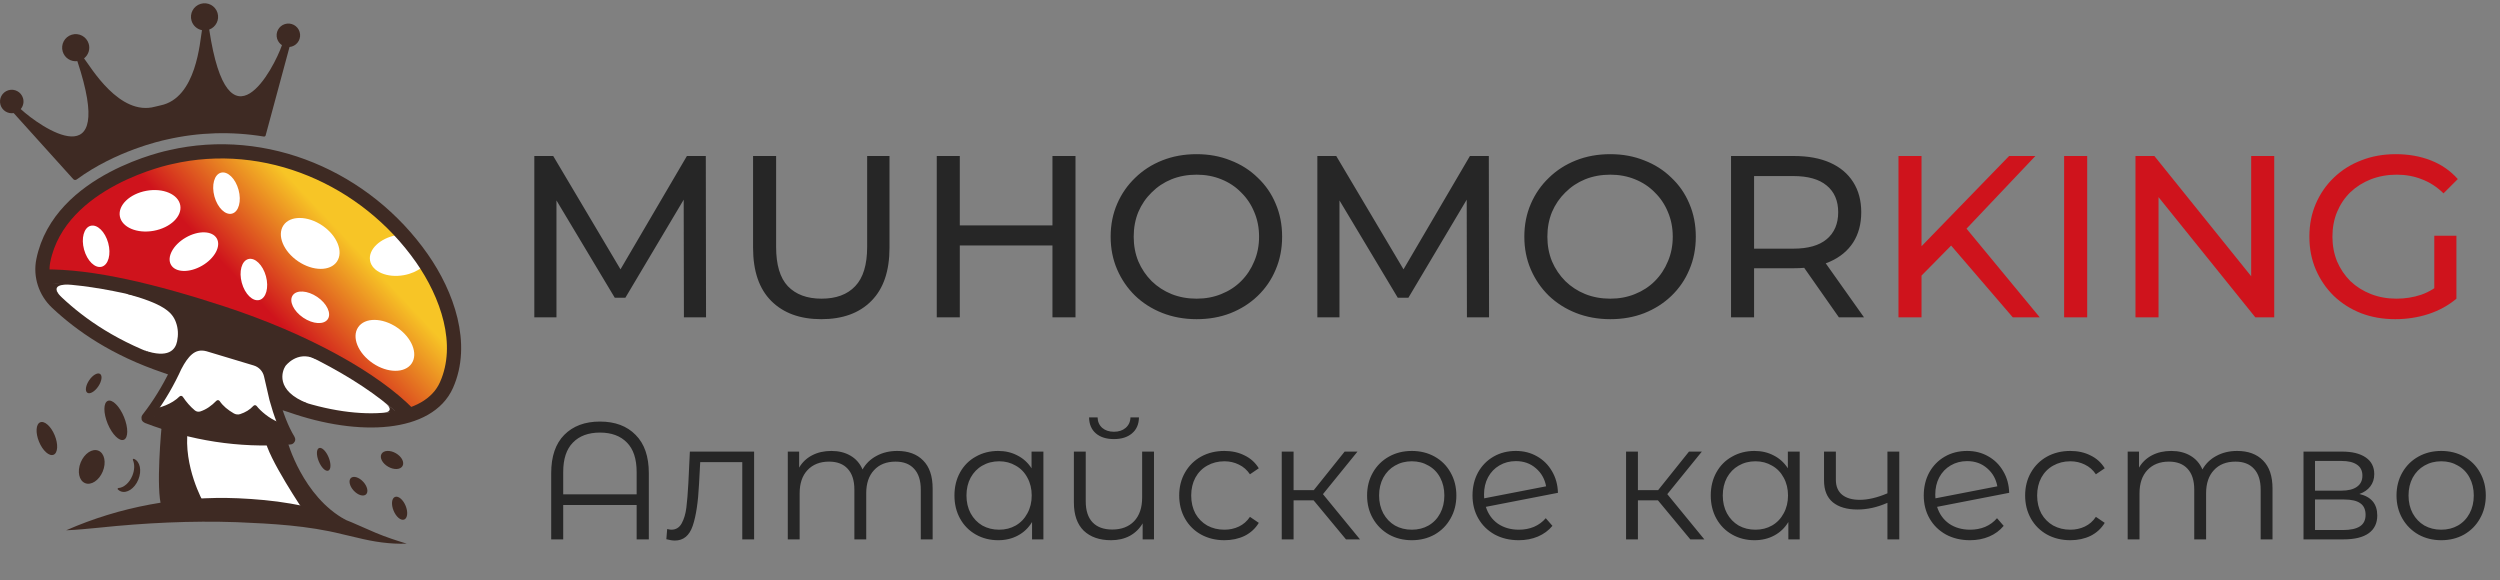
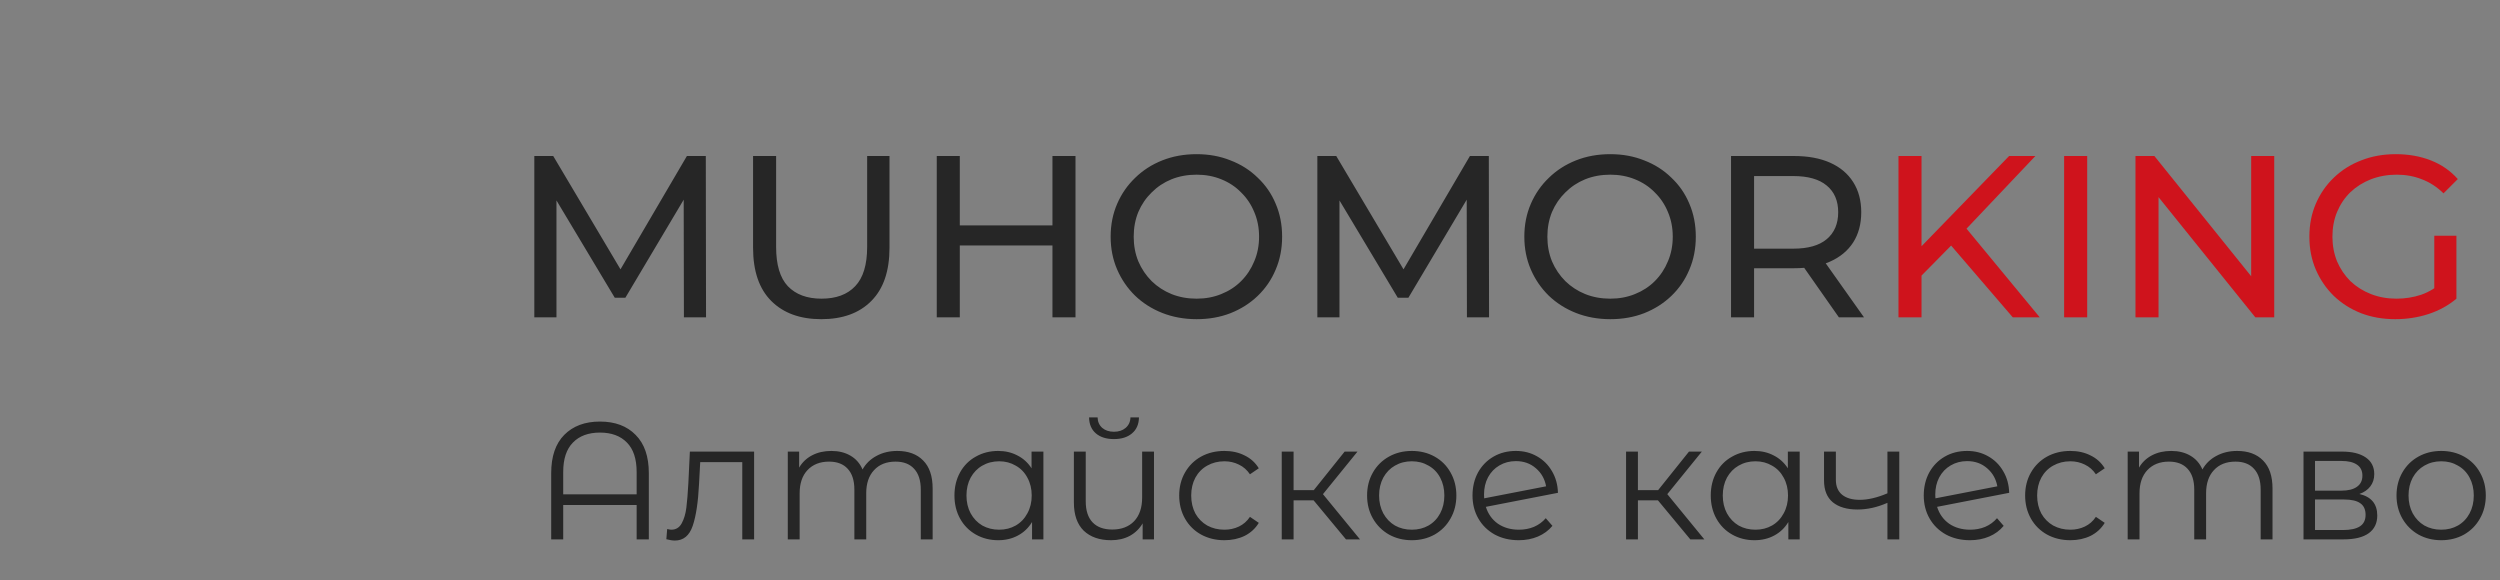
<svg xmlns="http://www.w3.org/2000/svg" width="323" height="75" viewBox="0 0 323 75" fill="none">
  <rect x="0" y="0" width="323" height="75" fill="#808080" stroke="none" />
  <path d="M69.035 41V20.156H71.477L80.827 35.908H79.517L88.748 20.156H91.19L91.219 41H88.361L88.331 24.652H89.016L80.797 38.469H79.428L71.15 24.652H71.894V41H69.035ZM106.11 41.238C103.371 41.238 101.217 40.454 99.649 38.886C98.08 37.318 97.296 35.025 97.296 32.007V20.156H100.274V31.888C100.274 34.211 100.78 35.908 101.793 36.98C102.825 38.052 104.274 38.588 106.14 38.588C108.026 38.588 109.475 38.052 110.487 36.98C111.52 35.908 112.036 34.211 112.036 31.888V20.156H114.924V32.007C114.924 35.025 114.14 37.318 112.572 38.886C111.023 40.454 108.87 41.238 106.11 41.238ZM135.977 20.156H138.955V41H135.977V20.156ZM124.007 41H121.029V20.156H124.007V41ZM136.245 31.71H123.709V29.119H136.245V31.71ZM154.603 41.238C153.015 41.238 151.536 40.97 150.166 40.434C148.816 39.898 147.645 39.154 146.653 38.201C145.66 37.228 144.886 36.097 144.33 34.806C143.774 33.516 143.496 32.107 143.496 30.578C143.496 29.049 143.774 27.64 144.33 26.35C144.886 25.059 145.66 23.938 146.653 22.985C147.645 22.012 148.816 21.258 150.166 20.722C151.516 20.186 152.995 19.918 154.603 19.918C156.191 19.918 157.65 20.186 158.98 20.722C160.33 21.238 161.501 21.982 162.494 22.955C163.506 23.908 164.281 25.03 164.817 26.32C165.372 27.61 165.65 29.03 165.65 30.578C165.65 32.127 165.372 33.546 164.817 34.836C164.281 36.127 163.506 37.258 162.494 38.231C161.501 39.184 160.33 39.928 158.98 40.464C157.65 40.98 156.191 41.238 154.603 41.238ZM154.603 38.588C155.755 38.588 156.817 38.39 157.789 37.992C158.782 37.596 159.635 37.04 160.35 36.325C161.085 35.59 161.65 34.737 162.047 33.764C162.464 32.791 162.673 31.729 162.673 30.578C162.673 29.427 162.464 28.365 162.047 27.392C161.65 26.419 161.085 25.576 160.35 24.861C159.635 24.126 158.782 23.561 157.789 23.164C156.817 22.767 155.755 22.568 154.603 22.568C153.432 22.568 152.35 22.767 151.357 23.164C150.385 23.561 149.531 24.126 148.797 24.861C148.062 25.576 147.486 26.419 147.07 27.392C146.673 28.365 146.474 29.427 146.474 30.578C146.474 31.729 146.673 32.791 147.07 33.764C147.486 34.737 148.062 35.59 148.797 36.325C149.531 37.04 150.385 37.596 151.357 37.992C152.35 38.39 153.432 38.588 154.603 38.588ZM170.202 41V20.156H172.643L181.993 35.908H180.683L189.914 20.156H192.356L192.385 41H189.527L189.497 24.652H190.182L181.964 38.469H180.594L172.316 24.652H173.06V41H170.202ZM208.05 41.238C206.462 41.238 204.983 40.97 203.614 40.434C202.264 39.898 201.093 39.154 200.1 38.201C199.107 37.228 198.333 36.097 197.777 34.806C197.222 33.516 196.944 32.107 196.944 30.578C196.944 29.049 197.222 27.64 197.777 26.35C198.333 25.059 199.107 23.938 200.1 22.985C201.093 22.012 202.264 21.258 203.614 20.722C204.964 20.186 206.443 19.918 208.05 19.918C209.639 19.918 211.098 20.186 212.428 20.722C213.778 21.238 214.949 21.982 215.941 22.955C216.954 23.908 217.728 25.03 218.264 26.32C218.82 27.61 219.098 29.03 219.098 30.578C219.098 32.127 218.82 33.546 218.264 34.836C217.728 36.127 216.954 37.258 215.941 38.231C214.949 39.184 213.778 39.928 212.428 40.464C211.098 40.98 209.639 41.238 208.05 41.238ZM208.05 38.588C209.202 38.588 210.264 38.39 211.237 37.992C212.229 37.596 213.083 37.04 213.797 36.325C214.532 35.59 215.098 34.737 215.495 33.764C215.912 32.791 216.12 31.729 216.12 30.578C216.12 29.427 215.912 28.365 215.495 27.392C215.098 26.419 214.532 25.576 213.797 24.861C213.083 24.126 212.229 23.561 211.237 23.164C210.264 22.767 209.202 22.568 208.05 22.568C206.879 22.568 205.797 22.767 204.805 23.164C203.832 23.561 202.978 24.126 202.244 24.861C201.509 25.576 200.934 26.419 200.517 27.392C200.12 28.365 199.921 29.427 199.921 30.578C199.921 31.729 200.12 32.791 200.517 33.764C200.934 34.737 201.509 35.59 202.244 36.325C202.978 37.04 203.832 37.596 204.805 37.992C205.797 38.39 206.879 38.588 208.05 38.588ZM223.649 41V20.156H231.778C233.604 20.156 235.163 20.444 236.453 21.02C237.743 21.595 238.736 22.429 239.431 23.521C240.126 24.613 240.473 25.913 240.473 27.422C240.473 28.93 240.126 30.231 239.431 31.323C238.736 32.395 237.743 33.218 236.453 33.794C235.163 34.37 233.604 34.657 231.778 34.657H225.287L226.627 33.288V41H223.649ZM237.585 41L232.284 33.437H235.47L240.83 41H237.585ZM226.627 33.586L225.287 32.127H231.689C233.594 32.127 235.034 31.72 236.006 30.906C236.999 30.072 237.495 28.911 237.495 27.422C237.495 25.933 236.999 24.782 236.006 23.968C235.034 23.154 233.594 22.747 231.689 22.747H225.287L226.627 21.258V33.586Z" fill="#262626" />
  <path d="M247.904 35.968L247.755 32.335L259.577 20.156H262.971L253.83 29.804L252.162 31.65L247.904 35.968ZM245.284 41V20.156H248.261V41H245.284ZM260.053 41L251.507 31.055L253.502 28.851L263.537 41H260.053ZM266.686 41V20.156H269.664V41H266.686ZM275.904 41V20.156H278.346L292.132 37.278H290.852V20.156H293.83V41H291.388L277.601 23.878H278.882V41H275.904ZM309.478 41.238C307.87 41.238 306.391 40.98 305.041 40.464C303.692 39.928 302.52 39.184 301.528 38.231C300.535 37.258 299.761 36.127 299.205 34.836C298.649 33.546 298.371 32.127 298.371 30.578C298.371 29.03 298.649 27.61 299.205 26.32C299.761 25.03 300.535 23.908 301.528 22.955C302.54 21.982 303.721 21.238 305.071 20.722C306.421 20.186 307.91 19.918 309.538 19.918C311.185 19.918 312.694 20.186 314.064 20.722C315.434 21.258 316.595 22.062 317.548 23.134L315.702 24.98C314.848 24.146 313.915 23.541 312.903 23.164C311.91 22.767 310.828 22.568 309.657 22.568C308.466 22.568 307.354 22.767 306.322 23.164C305.309 23.561 304.426 24.116 303.672 24.831C302.937 25.546 302.362 26.399 301.945 27.392C301.548 28.365 301.349 29.427 301.349 30.578C301.349 31.71 301.548 32.772 301.945 33.764C302.362 34.737 302.937 35.59 303.672 36.325C304.426 37.04 305.309 37.596 306.322 37.992C307.334 38.39 308.436 38.588 309.627 38.588C310.739 38.588 311.801 38.419 312.813 38.082C313.846 37.724 314.798 37.139 315.672 36.325L317.369 38.588C316.337 39.462 315.126 40.127 313.736 40.583C312.367 41.02 310.947 41.238 309.478 41.238ZM314.511 38.201V30.459H317.369V38.588L314.511 38.201Z" fill="#CF131C" />
  <path d="M77.511 54.466C79.465 54.466 81.003 55.041 82.124 56.191C83.26 57.327 83.828 58.972 83.828 61.128V69.688H82.254V65.246H72.767V69.688H71.215V61.128C71.215 58.972 71.776 57.327 72.897 56.191C74.032 55.041 75.57 54.466 77.511 54.466ZM82.254 63.867V60.977C82.254 59.296 81.837 58.031 81.003 57.183C80.17 56.321 79.005 55.889 77.511 55.889C76.016 55.889 74.852 56.321 74.018 57.183C73.184 58.031 72.767 59.296 72.767 60.977V63.867H82.254ZM97.431 58.347V69.688H95.901V59.706H90.468L90.317 62.508C90.202 64.865 89.928 66.677 89.497 67.941C89.066 69.206 88.297 69.839 87.19 69.839C86.889 69.839 86.522 69.781 86.091 69.666L86.199 68.351C86.457 68.409 86.637 68.437 86.738 68.437C87.327 68.437 87.772 68.164 88.074 67.618C88.376 67.072 88.577 66.396 88.678 65.591C88.779 64.786 88.865 63.723 88.937 62.401L89.131 58.347H97.431ZM115.926 58.261C117.349 58.261 118.463 58.671 119.268 59.49C120.087 60.309 120.497 61.517 120.497 63.112V69.688H118.966V63.263C118.966 62.084 118.679 61.186 118.104 60.568C117.543 59.95 116.746 59.641 115.711 59.641C114.532 59.641 113.605 60.007 112.93 60.74C112.254 61.459 111.916 62.458 111.916 63.737V69.688H110.385V63.263C110.385 62.084 110.098 61.186 109.523 60.568C108.962 59.95 108.158 59.641 107.108 59.641C105.944 59.641 105.017 60.007 104.327 60.74C103.652 61.459 103.314 62.458 103.314 63.737V69.688H101.783V58.347H103.249V60.417C103.652 59.727 104.212 59.195 104.931 58.822C105.649 58.448 106.476 58.261 107.41 58.261C108.359 58.261 109.178 58.462 109.868 58.865C110.572 59.267 111.097 59.864 111.442 60.654C111.859 59.907 112.455 59.325 113.231 58.908C114.022 58.477 114.92 58.261 115.926 58.261ZM134.807 58.347V69.688H133.341V67.445C132.881 68.207 132.27 68.789 131.508 69.192C130.761 69.594 129.913 69.796 128.964 69.796C127.9 69.796 126.937 69.551 126.075 69.062C125.212 68.574 124.537 67.891 124.048 67.014C123.56 66.138 123.315 65.139 123.315 64.017C123.315 62.896 123.56 61.897 124.048 61.021C124.537 60.144 125.212 59.468 126.075 58.994C126.937 58.505 127.9 58.261 128.964 58.261C129.884 58.261 130.71 58.455 131.443 58.843C132.191 59.217 132.802 59.77 133.276 60.503V58.347H134.807ZM129.093 68.437C129.884 68.437 130.595 68.258 131.228 67.898C131.875 67.525 132.378 67 132.737 66.324C133.111 65.649 133.297 64.88 133.297 64.017C133.297 63.155 133.111 62.386 132.737 61.711C132.378 61.035 131.875 60.518 131.228 60.158C130.595 59.785 129.884 59.598 129.093 59.598C128.288 59.598 127.563 59.785 126.916 60.158C126.283 60.518 125.78 61.035 125.407 61.711C125.047 62.386 124.868 63.155 124.868 64.017C124.868 64.88 125.047 65.649 125.407 66.324C125.78 67 126.283 67.525 126.916 67.898C127.563 68.258 128.288 68.437 129.093 68.437ZM149.095 58.347V69.688H147.629V67.618C147.227 68.308 146.673 68.847 145.969 69.235C145.265 69.609 144.46 69.796 143.554 69.796C142.06 69.796 140.881 69.386 140.018 68.567C139.17 67.733 138.746 66.518 138.746 64.923V58.347H140.277V64.772C140.277 65.965 140.572 66.871 141.161 67.489C141.75 68.107 142.599 68.416 143.705 68.416C144.898 68.416 145.84 68.056 146.53 67.338C147.22 66.605 147.564 65.591 147.564 64.298V58.347H149.095ZM143.921 56.73C142.943 56.73 142.167 56.486 141.592 55.997C141.017 55.508 140.723 54.819 140.708 53.927H141.808C141.822 54.488 142.024 54.941 142.412 55.286C142.8 55.616 143.303 55.782 143.921 55.782C144.539 55.782 145.042 55.616 145.43 55.286C145.833 54.941 146.041 54.488 146.055 53.927H147.155C147.14 54.819 146.839 55.508 146.249 55.997C145.674 56.486 144.898 56.73 143.921 56.73ZM158.194 69.796C157.073 69.796 156.067 69.551 155.176 69.062C154.299 68.574 153.609 67.891 153.106 67.014C152.603 66.123 152.352 65.124 152.352 64.017C152.352 62.911 152.603 61.919 153.106 61.042C153.609 60.165 154.299 59.483 155.176 58.994C156.067 58.505 157.073 58.261 158.194 58.261C159.172 58.261 160.041 58.455 160.803 58.843C161.579 59.217 162.19 59.77 162.636 60.503L161.493 61.279C161.119 60.719 160.645 60.302 160.07 60.029C159.495 59.741 158.87 59.598 158.194 59.598C157.375 59.598 156.635 59.785 155.974 60.158C155.327 60.518 154.817 61.035 154.443 61.711C154.084 62.386 153.904 63.155 153.904 64.017C153.904 64.894 154.084 65.67 154.443 66.346C154.817 67.007 155.327 67.525 155.974 67.898C156.635 68.258 157.375 68.437 158.194 68.437C158.87 68.437 159.495 68.301 160.07 68.028C160.645 67.754 161.119 67.338 161.493 66.777L162.636 67.553C162.19 68.286 161.579 68.847 160.803 69.235C160.027 69.609 159.157 69.796 158.194 69.796ZM169.718 64.643H167.131V69.688H165.6V58.347H167.131V63.328H169.739L173.728 58.347H175.388L170.925 63.845L175.711 69.688H173.9L169.718 64.643ZM182.406 69.796C181.313 69.796 180.329 69.551 179.452 69.062C178.575 68.559 177.885 67.87 177.382 66.993C176.879 66.116 176.628 65.124 176.628 64.017C176.628 62.911 176.879 61.919 177.382 61.042C177.885 60.165 178.575 59.483 179.452 58.994C180.329 58.505 181.313 58.261 182.406 58.261C183.498 58.261 184.483 58.505 185.359 58.994C186.236 59.483 186.919 60.165 187.408 61.042C187.911 61.919 188.162 62.911 188.162 64.017C188.162 65.124 187.911 66.116 187.408 66.993C186.919 67.87 186.236 68.559 185.359 69.062C184.483 69.551 183.498 69.796 182.406 69.796ZM182.406 68.437C183.211 68.437 183.929 68.258 184.562 67.898C185.209 67.525 185.712 67 186.071 66.324C186.43 65.649 186.61 64.88 186.61 64.017C186.61 63.155 186.43 62.386 186.071 61.711C185.712 61.035 185.209 60.518 184.562 60.158C183.929 59.785 183.211 59.598 182.406 59.598C181.601 59.598 180.875 59.785 180.228 60.158C179.596 60.518 179.093 61.035 178.719 61.711C178.36 62.386 178.18 63.155 178.18 64.017C178.18 64.88 178.36 65.649 178.719 66.324C179.093 67 179.596 67.525 180.228 67.898C180.875 68.258 181.601 68.437 182.406 68.437ZM196.242 68.437C196.946 68.437 197.593 68.315 198.182 68.071C198.786 67.812 199.296 67.438 199.713 66.95L200.575 67.941C200.072 68.545 199.447 69.005 198.7 69.321C197.952 69.637 197.126 69.796 196.22 69.796C195.056 69.796 194.021 69.551 193.116 69.062C192.21 68.559 191.506 67.87 191.003 66.993C190.5 66.116 190.248 65.124 190.248 64.017C190.248 62.911 190.485 61.919 190.96 61.042C191.448 60.165 192.117 59.483 192.965 58.994C193.813 58.505 194.776 58.261 195.854 58.261C196.86 58.261 197.765 58.491 198.57 58.951C199.39 59.411 200.036 60.05 200.511 60.87C200.999 61.689 201.258 62.623 201.287 63.672L191.973 65.484C192.26 66.403 192.778 67.129 193.525 67.661C194.287 68.178 195.192 68.437 196.242 68.437ZM195.854 59.576C195.063 59.576 194.352 59.763 193.719 60.137C193.101 60.496 192.612 61.006 192.253 61.667C191.908 62.314 191.736 63.062 191.736 63.91C191.736 64.125 191.743 64.283 191.757 64.384L199.756 62.832C199.584 61.883 199.145 61.107 198.441 60.503C197.737 59.885 196.874 59.576 195.854 59.576ZM214.206 64.643H211.619V69.688H210.088V58.347H211.619V63.328H214.228L218.216 58.347H219.877L215.414 63.845L220.2 69.688H218.389L214.206 64.643ZM232.521 58.347V69.688H231.055V67.445C230.595 68.207 229.985 68.789 229.223 69.192C228.475 69.594 227.627 69.796 226.679 69.796C225.615 69.796 224.652 69.551 223.79 69.062C222.927 68.574 222.252 67.891 221.763 67.014C221.274 66.138 221.03 65.139 221.03 64.017C221.03 62.896 221.274 61.897 221.763 61.021C222.252 60.144 222.927 59.468 223.79 58.994C224.652 58.505 225.615 58.261 226.679 58.261C227.599 58.261 228.425 58.455 229.158 58.843C229.906 59.217 230.516 59.77 230.991 60.503V58.347H232.521ZM226.808 68.437C227.599 68.437 228.31 68.258 228.943 67.898C229.589 67.525 230.092 67 230.452 66.324C230.825 65.649 231.012 64.88 231.012 64.017C231.012 63.155 230.825 62.386 230.452 61.711C230.092 61.035 229.589 60.518 228.943 60.158C228.31 59.785 227.599 59.598 226.808 59.598C226.003 59.598 225.277 59.785 224.631 60.158C223.998 60.518 223.495 61.035 223.121 61.711C222.762 62.386 222.582 63.155 222.582 64.017C222.582 64.88 222.762 65.649 223.121 66.324C223.495 67 223.998 67.525 224.631 67.898C225.277 68.258 226.003 68.437 226.808 68.437ZM245.387 58.347V69.688H243.856V64.966C242.548 65.541 241.262 65.829 239.997 65.829C238.632 65.829 237.568 65.519 236.806 64.901C236.044 64.269 235.664 63.328 235.664 62.077V58.347H237.194V61.991C237.194 62.839 237.467 63.486 238.014 63.931C238.56 64.362 239.314 64.578 240.277 64.578C241.341 64.578 242.534 64.298 243.856 63.737V58.347H245.387ZM254.542 68.437C255.246 68.437 255.893 68.315 256.483 68.071C257.086 67.812 257.597 67.438 258.013 66.95L258.876 67.941C258.373 68.545 257.747 69.005 257 69.321C256.253 69.637 255.426 69.796 254.521 69.796C253.356 69.796 252.321 69.551 251.416 69.062C250.51 68.559 249.806 67.87 249.303 66.993C248.8 66.116 248.548 65.124 248.548 64.017C248.548 62.911 248.786 61.919 249.26 61.042C249.749 60.165 250.417 59.483 251.265 58.994C252.113 58.505 253.076 58.261 254.154 58.261C255.16 58.261 256.066 58.491 256.871 58.951C257.69 59.411 258.337 60.05 258.811 60.87C259.3 61.689 259.558 62.623 259.587 63.672L250.273 65.484C250.561 66.403 251.078 67.129 251.826 67.661C252.587 68.178 253.493 68.437 254.542 68.437ZM254.154 59.576C253.364 59.576 252.652 59.763 252.02 60.137C251.402 60.496 250.913 61.006 250.554 61.667C250.209 62.314 250.036 63.062 250.036 63.91C250.036 64.125 250.043 64.283 250.058 64.384L258.056 62.832C257.884 61.883 257.446 61.107 256.741 60.503C256.037 59.885 255.175 59.576 254.154 59.576ZM267.489 69.796C266.368 69.796 265.362 69.551 264.471 69.062C263.594 68.574 262.904 67.891 262.401 67.014C261.898 66.123 261.647 65.124 261.647 64.017C261.647 62.911 261.898 61.919 262.401 61.042C262.904 60.165 263.594 59.483 264.471 58.994C265.362 58.505 266.368 58.261 267.489 58.261C268.467 58.261 269.336 58.455 270.098 58.843C270.874 59.217 271.485 59.77 271.931 60.503L270.788 61.279C270.414 60.719 269.94 60.302 269.365 60.029C268.79 59.741 268.165 59.598 267.489 59.598C266.67 59.598 265.93 59.785 265.269 60.158C264.622 60.518 264.112 61.035 263.738 61.711C263.379 62.386 263.199 63.155 263.199 64.017C263.199 64.894 263.379 65.67 263.738 66.346C264.112 67.007 264.622 67.525 265.269 67.898C265.93 68.258 266.67 68.437 267.489 68.437C268.165 68.437 268.79 68.301 269.365 68.028C269.94 67.754 270.414 67.338 270.788 66.777L271.931 67.553C271.485 68.286 270.874 68.847 270.098 69.235C269.322 69.609 268.452 69.796 267.489 69.796ZM289.038 58.261C290.461 58.261 291.575 58.671 292.38 59.49C293.199 60.309 293.609 61.517 293.609 63.112V69.688H292.078V63.263C292.078 62.084 291.791 61.186 291.216 60.568C290.655 59.95 289.857 59.641 288.822 59.641C287.644 59.641 286.717 60.007 286.041 60.74C285.366 61.459 285.028 62.458 285.028 63.737V69.688H283.497V63.263C283.497 62.084 283.21 61.186 282.635 60.568C282.074 59.95 281.269 59.641 280.22 59.641C279.056 59.641 278.129 60.007 277.439 60.74C276.763 61.459 276.425 62.458 276.425 63.737V69.688H274.895V58.347H276.361V60.417C276.763 59.727 277.324 59.195 278.042 58.822C278.761 58.448 279.588 58.261 280.522 58.261C281.47 58.261 282.29 58.462 282.98 58.865C283.684 59.267 284.209 59.864 284.554 60.654C284.97 59.907 285.567 59.325 286.343 58.908C287.134 58.477 288.032 58.261 289.038 58.261ZM304.835 63.823C306.373 64.183 307.142 65.11 307.142 66.605C307.142 67.596 306.776 68.358 306.043 68.89C305.31 69.422 304.217 69.688 302.765 69.688H297.613V58.347H302.615C303.908 58.347 304.921 58.599 305.655 59.102C306.388 59.605 306.754 60.324 306.754 61.258C306.754 61.876 306.582 62.408 306.237 62.853C305.906 63.284 305.439 63.608 304.835 63.823ZM299.1 63.392H302.507C303.384 63.392 304.052 63.227 304.512 62.896C304.986 62.566 305.223 62.084 305.223 61.452C305.223 60.819 304.986 60.345 304.512 60.029C304.052 59.713 303.384 59.554 302.507 59.554H299.1V63.392ZM302.701 68.48C303.678 68.48 304.411 68.322 304.9 68.006C305.389 67.69 305.633 67.194 305.633 66.518C305.633 65.843 305.41 65.347 304.965 65.031C304.519 64.7 303.815 64.535 302.852 64.535H299.1V68.48H302.701ZM315.408 69.796C314.316 69.796 313.331 69.551 312.455 69.062C311.578 68.559 310.888 67.87 310.385 66.993C309.882 66.116 309.63 65.124 309.63 64.017C309.63 62.911 309.882 61.919 310.385 61.042C310.888 60.165 311.578 59.483 312.455 58.994C313.331 58.505 314.316 58.261 315.408 58.261C316.501 58.261 317.485 58.505 318.362 58.994C319.239 59.483 319.921 60.165 320.41 61.042C320.913 61.919 321.165 62.911 321.165 64.017C321.165 65.124 320.913 66.116 320.41 66.993C319.921 67.87 319.239 68.559 318.362 69.062C317.485 69.551 316.501 69.796 315.408 69.796ZM315.408 68.437C316.213 68.437 316.932 68.258 317.564 67.898C318.211 67.525 318.714 67 319.073 66.324C319.433 65.649 319.612 64.88 319.612 64.017C319.612 63.155 319.433 62.386 319.073 61.711C318.714 61.035 318.211 60.518 317.564 60.158C316.932 59.785 316.213 59.598 315.408 59.598C314.603 59.598 313.877 59.785 313.231 60.158C312.598 60.518 312.095 61.035 311.721 61.711C311.362 62.386 311.182 63.155 311.182 64.017C311.182 64.88 311.362 65.649 311.721 66.324C312.095 67 312.598 67.525 313.231 67.898C313.877 68.258 314.603 68.437 315.408 68.437Z" fill="#262626" />
  <g clip-path="url(#clip0_601_80)">
    <path d="M24.067 44.437C24.932 42.492 21.811 39.216 17.096 37.12C12.381 35.024 7.858 34.901 6.993 36.846C6.128 38.79 9.25 42.066 13.964 44.163C18.679 46.259 23.203 46.382 24.067 44.437Z" fill="white" />
    <path d="M50.996 53.223C51.861 51.278 48.74 48.002 44.025 45.906C39.31 43.81 34.787 43.687 33.922 45.632C33.057 47.576 36.179 50.852 40.894 52.949C45.609 55.045 50.132 55.168 50.996 53.223Z" fill="white" />
    <path d="M39.185 64.974C40.424 62.188 37.585 58.22 32.844 56.113C28.104 54.005 23.256 54.555 22.018 57.341C20.779 60.127 23.618 64.095 28.358 66.203C33.099 68.31 37.947 67.76 39.185 64.974Z" fill="white" />
    <path d="M42.842 47.009C38.61 44.691 33.736 42.514 28.736 40.876C21.04 38.353 11.847 36.47 5.575 36.169C5.457 35.478 5.462 34.764 5.598 34.056C6.732 28.151 11.473 24.372 18.339 21.812C27.922 18.24 39.825 19.591 48.072 26.271C48.619 26.714 48.914 26.987 48.914 26.987C50.377 28.365 51.702 29.877 52.87 31.456C53.89 32.838 54.791 34.27 55.557 35.71C58.516 41.269 59.476 46.936 57.684 50.154C56.718 51.89 55.066 53.121 52.939 53.851C50.658 51.814 47.412 49.572 43.598 47.428C43.562 47.443 43.504 47.364 43.444 47.374L42.842 47.009Z" fill="url(#paint0_linear_601_80)" />
    <path d="M54.5 34.557C53.898 35.024 53.097 35.384 52.186 35.549C50.03 35.942 48.072 35.102 47.812 33.674C47.553 32.247 49.09 30.772 51.246 30.379C51.436 30.344 51.626 30.32 51.813 30.303C52.833 31.685 53.734 33.117 54.5 34.557Z" fill="white" />
    <path d="M35.477 51.718C36.177 51.933 36.864 52.148 37.537 52.365C46.596 55.556 55.375 54.928 57.684 49.753C60.048 44.455 57.79 38.044 54.499 33.349C47.251 23.009 34.397 17.436 22.029 20.304C22.029 20.304 7.722 23.18 5.597 33.656C5.192 35.648 5.878 37.706 7.359 39.098C10.451 42.004 14.856 45.087 21.401 47.293C21.833 47.449 22.267 47.603 22.704 47.755" stroke="#3E2A23" stroke-width="1.838" stroke-miterlimit="10" />
    <path d="M5.646 35.736C11.804 35.614 20.081 37.638 28.736 40.475C39.475 43.995 48.302 48.943 52.773 53.506" stroke="#3E2A23" stroke-width="1.838" stroke-miterlimit="10" />
    <path d="M43.535 33.792C44.399 32.516 43.553 30.433 41.645 29.14C39.737 27.847 37.489 27.832 36.625 29.108C35.76 30.384 36.606 32.467 38.514 33.76C40.422 35.053 42.67 35.067 43.535 33.792Z" fill="white" />
    <path d="M53.184 46.961C54.049 45.685 53.203 43.603 51.295 42.309C49.387 41.016 47.139 41.002 46.274 42.278C45.41 43.553 46.255 45.636 48.164 46.929C50.072 48.223 52.319 48.237 53.184 46.961Z" fill="white" />
    <path d="M26.101 34.331C27.734 33.388 28.587 31.809 28.008 30.805C27.428 29.8 25.634 29.75 24.001 30.693C22.367 31.636 21.514 33.215 22.094 34.219C22.674 35.224 24.468 35.273 26.101 34.331Z" fill="white" />
    <path d="M29.984 27.598C30.846 27.363 31.221 25.989 30.823 24.53C30.425 23.07 29.404 22.078 28.542 22.313C27.68 22.548 27.305 23.922 27.703 25.381C28.101 26.841 29.122 27.833 29.984 27.598Z" fill="white" />
    <path d="M33.522 38.757C34.384 38.522 34.759 37.148 34.361 35.689C33.963 34.23 32.942 33.237 32.08 33.472C31.218 33.707 30.843 35.081 31.241 36.54C31.639 38 32.66 38.992 33.522 38.757Z" fill="white" />
    <path d="M13.141 34.461C14.003 34.226 14.379 32.852 13.981 31.393C13.582 29.933 12.561 28.941 11.699 29.176C10.838 29.411 10.462 30.784 10.86 32.244C11.258 33.703 12.28 34.696 13.141 34.461Z" fill="white" />
    <path d="M42.348 41.239C42.849 40.5 42.24 39.212 40.988 38.363C39.735 37.515 38.314 37.426 37.813 38.165C37.312 38.905 37.92 40.192 39.173 41.041C40.425 41.89 41.847 41.978 42.348 41.239Z" fill="white" />
    <path d="M19.858 29.819C22.014 29.427 23.551 27.952 23.291 26.524C23.031 25.097 21.073 24.258 18.917 24.65C16.761 25.042 15.224 26.517 15.484 27.945C15.743 29.372 17.702 30.211 19.858 29.819Z" fill="white" />
    <path d="M20.159 52.582L25.517 43.567L35.174 46.358L36.212 55.668L20.159 52.582Z" fill="white" />
    <path d="M22.918 47.293C21.927 49.483 20.779 51.434 19.502 53.184C19.308 53.452 19.109 53.714 18.908 53.974C18.888 54.001 18.898 54.039 18.93 54.052C24.806 56.305 30.87 57.271 37.139 56.824C37.257 56.816 37.376 56.807 37.494 56.798C37.514 56.796 37.525 56.775 37.514 56.758C36.651 55.346 35.981 53.563 35.431 51.556L34.727 48.501C34.52 47.602 33.848 46.883 32.965 46.618L26.835 44.773C24.793 44.232 23.723 45.829 22.918 47.294L22.918 47.293Z" stroke="#3E2A23" stroke-width="1.257" stroke-miterlimit="10" />
    <path d="M20.884 55.072C20.884 55.072 20.094 63.197 20.884 65.544C22.49 65.618 26.268 64.877 26.268 64.877C26.268 64.877 23.651 60.26 24.268 55.493C23.576 54.382 20.884 55.073 20.884 55.073V55.072Z" fill="#3E2A23" />
    <path d="M37.139 57.029C37.139 57.029 39.092 64.171 44.673 67.179C42.335 66.981 39.341 66.163 39.341 66.163C39.341 66.163 34.512 59.031 34.242 56.694C35.882 56.265 37.139 57.029 37.139 57.029Z" fill="#3E2A23" />
    <path d="M8.554 68.512C15.513 65.45 23.149 64.062 30.747 64.375C35.277 64.586 39.873 65.141 44.09 66.938C44.512 67.127 44.962 67.279 45.39 67.465C46.46 67.914 47.53 68.416 48.595 68.861C49.887 69.398 51.192 69.829 52.545 70.237C50.415 70.325 48.262 69.993 46.198 69.481C45.595 69.333 44.775 69.139 44.169 69.006C39.721 67.902 35.191 67.659 30.637 67.467C24.691 67.258 18.712 67.558 12.777 68.178C11.373 68.313 9.971 68.458 8.555 68.513L8.554 68.512Z" fill="#3E2A23" />
    <path d="M40.656 46.336C42.528 47.185 33.68 42.351 33.68 42.351L25.463 40.033C23.108 39.255 18.028 37.678 16.248 37.926C21.089 39.239 22.235 40.306 22.719 41.61C23.036 42.464 23.047 43.284 22.882 44.101C22.662 45.188 21.765 46.348 18.633 45.264C19.715 45.733 20.293 46.557 21.523 46.971C21.955 47.128 22.389 47.282 22.826 47.434C22.898 47.281 22.969 47.127 23.039 46.971C23.845 45.507 24.915 43.91 26.957 44.451L33.086 46.296C33.968 46.561 34.642 47.28 34.849 48.179L35.552 51.233C35.567 51.288 35.582 51.343 35.597 51.397H35.598C35.766 52.001 35.572 51.443 35.766 52.001L39.809 52.14C35.446 50.477 36.482 47.884 36.877 47.291C36.877 47.291 38.351 45.29 40.655 46.337L40.656 46.336Z" fill="#3E2A23" />
    <path d="M19.185 53.019C20.796 52.656 22.151 52.243 23.195 51.224C23.319 51.104 23.522 51.123 23.619 51.267C24.066 51.931 24.576 52.525 25.174 53.023C25.37 53.187 25.64 53.236 25.884 53.157C26.66 52.903 27.338 52.417 27.953 51.784C28.076 51.657 28.283 51.672 28.382 51.819C28.804 52.445 29.435 52.966 30.208 53.411C30.456 53.555 30.754 53.592 31.027 53.503C31.705 53.283 32.283 52.937 32.74 52.438C32.856 52.312 33.058 52.321 33.163 52.458C33.648 53.092 34.81 54.081 35.866 54.489L36.772 55.715C37.034 56.07 36.779 56.572 36.338 56.57C33.066 56.552 21.098 56.378 19.185 53.02V53.019Z" fill="#3E2A23" />
    <path d="M9.252 36.802C9.252 36.802 6.448 36.474 7.568 37.98L6.058 36.506L9.252 36.802Z" fill="#3E2A23" />
    <path d="M49.353 53.346C49.353 53.346 51.34 53.346 49.711 51.995L51.252 53.225L49.353 53.346Z" fill="#3E2A23" />
    <path d="M37.701 6.013C37.603 6.043 37.505 6.062 37.406 6.072C35.786 12.059 34.781 15.783 34.321 17.495C34.293 17.597 34.194 17.66 34.089 17.643C29.905 16.956 25.656 17.08 21.524 18.033C20.807 18.183 14.959 19.487 9.907 23.188C9.768 23.288 9.578 23.271 9.464 23.144C8.193 21.734 5.677 18.941 1.769 14.61C1.028 14.735 0.292 14.296 0.067 13.559C-0.179 12.757 0.273 11.907 1.075 11.663C1.876 11.417 2.725 11.869 2.97 12.671C3.126 13.181 2.998 13.711 2.678 14.092C5.184 16.413 15.086 23.266 9.994 7.899C9.165 8.001 8.357 7.499 8.105 6.673C7.821 5.747 8.343 4.766 9.268 4.483C10.195 4.2 11.175 4.721 11.458 5.647C11.677 6.361 11.416 7.106 10.86 7.54C11.731 8.664 15.437 15.044 20.034 13.784C20.268 13.72 20.505 13.663 20.743 13.615C25.409 12.658 25.828 5.305 26.096 3.898C25.479 3.779 24.946 3.333 24.749 2.689C24.466 1.764 24.987 0.783 25.913 0.5C26.84 0.217 27.82 0.737 28.103 1.664C28.377 2.558 27.899 3.501 27.031 3.82C29.5 20.178 35.425 8.763 36.429 5.834C36.141 5.646 35.914 5.361 35.805 5.006C35.561 4.204 36.011 3.356 36.813 3.11C37.615 2.865 38.463 3.316 38.709 4.118C38.954 4.92 38.503 5.768 37.701 6.014V6.013Z" fill="#3E2A23" />
    <path d="M12.695 49.927C13.15 49.256 13.256 48.533 12.931 48.313C12.606 48.093 11.975 48.459 11.52 49.13C11.065 49.802 10.959 50.524 11.283 50.744C11.608 50.964 12.24 50.598 12.695 49.927Z" fill="#3E2A23" />
    <path d="M6.919 58.754C7.478 58.524 7.545 57.399 7.068 56.242C6.592 55.084 5.752 54.333 5.193 54.563C4.634 54.793 4.567 55.918 5.043 57.075C5.52 58.233 6.359 58.984 6.919 58.754Z" fill="#3E2A23" />
    <path d="M16 56.818C16.581 56.579 16.59 55.259 16.018 53.871C15.447 52.483 14.512 51.552 13.93 51.792C13.348 52.031 13.34 53.351 13.911 54.739C14.483 56.127 15.418 57.058 16 56.818Z" fill="#3E2A23" />
    <path d="M13.277 60.911C13.754 59.753 13.502 58.553 12.716 58.229C11.93 57.905 10.906 58.581 10.429 59.738C9.953 60.896 10.204 62.096 10.99 62.42C11.777 62.744 12.8 62.068 13.277 60.911Z" fill="#3E2A23" />
    <path d="M17.87 61.967C17.394 63.125 16.37 63.801 15.584 63.477C15.449 63.421 15.329 63.34 15.227 63.237C15.16 63.171 15.208 63.059 15.303 63.053C15.983 63.01 16.716 62.392 17.097 61.465C17.403 60.725 17.409 59.966 17.169 59.431C17.129 59.342 17.216 59.246 17.307 59.284C17.307 59.284 17.309 59.284 17.31 59.285C18.098 59.609 18.348 60.81 17.871 61.967H17.87Z" fill="#3E2A23" />
    <path d="M42.422 60.807C42.774 60.662 42.79 59.892 42.458 59.086C42.127 58.28 41.572 57.745 41.221 57.889C40.869 58.034 40.853 58.805 41.185 59.61C41.516 60.416 42.07 60.952 42.422 60.807Z" fill="#3E2A23" />
    <path d="M52.229 67.122C52.658 66.946 52.736 66.149 52.405 65.344C52.073 64.538 51.456 64.028 51.028 64.205C50.599 64.381 50.52 65.177 50.852 65.983C51.184 66.789 51.8 67.299 52.229 67.122Z" fill="#3E2A23" />
    <path d="M47.288 63.879C47.63 63.565 47.47 62.836 46.932 62.25C46.393 61.663 45.68 61.443 45.339 61.756C44.997 62.07 45.157 62.799 45.695 63.386C46.234 63.972 46.947 64.193 47.288 63.879Z" fill="#3E2A23" />
    <path d="M52.004 60.212C52.281 59.732 51.899 58.992 51.15 58.56C50.401 58.127 49.569 58.166 49.292 58.645C49.015 59.125 49.398 59.865 50.147 60.297C50.896 60.73 51.727 60.691 52.004 60.212Z" fill="#3E2A23" />
  </g>
  <defs>
    <linearGradient id="paint0_linear_601_80" x1="33.432" y1="38.944" x2="43.508" y2="29.461" gradientUnits="userSpaceOnUse">
      <stop stop-color="#CF131C" />
      <stop offset="1" stop-color="#F7C526" />
    </linearGradient>
    <clipPath id="clip0_601_80">
-       <rect width="59.582" height="69.828" fill="white" transform="translate(0 0.516)" />
-     </clipPath>
+       </clipPath>
  </defs>
</svg>